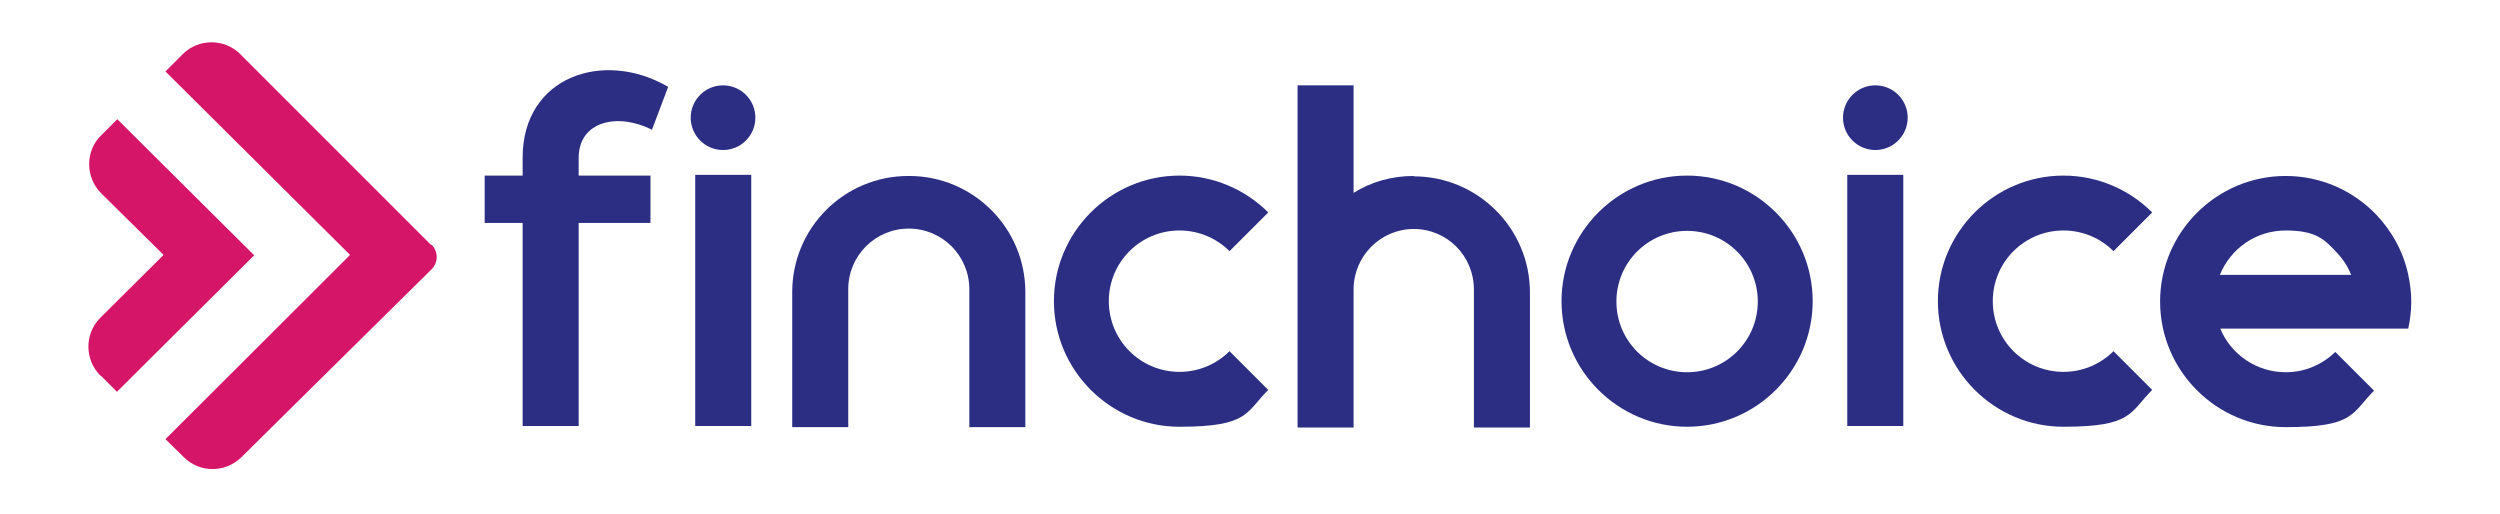
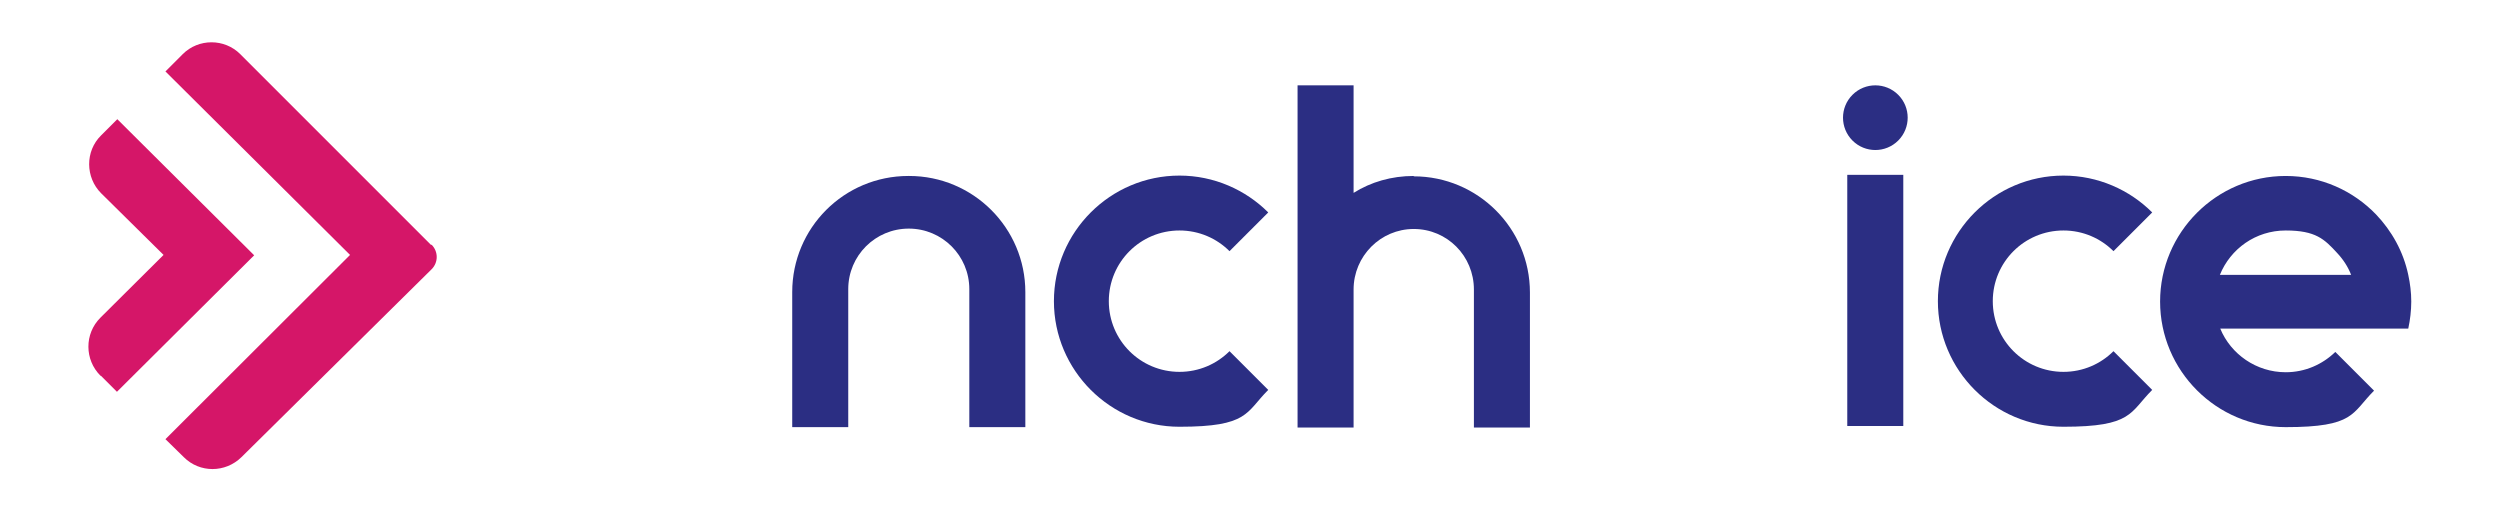
<svg xmlns="http://www.w3.org/2000/svg" id="Layer_1" version="1.1" viewBox="0 0 664.9 136.6">
  <defs>
    <style>
      .st0 {
        fill: #d51668;
      }

      .st1 {
        fill: #2b2e83;
      }
    </style>
  </defs>
  <g>
    <path class="st0" d="M114.6,65.1L63.9,14.4c-4.2-4.2-11.1-4.2-15.3,0l-4.6,4.6,49.1,48.8-49.1,49,4.9,4.8c4.2,4.2,11,4.2,15.3,0l50.6-50c1.8-1.8,1.8-4.7,0-6.5h0Z" />
    <path class="st0" d="M26.9,100l4.2,4.2,36.5-36.3L31.2,31.7l-4.3,4.3c-4.3,4.2-4.2,11.2,0,15.4l16.6,16.4-16.8,16.7c-4.3,4.3-4.2,11.2,0,15.4h0Z" />
  </g>
  <g>
-     <rect class="st1" x="184.9" y="46.5" width="14.9" height="66.8" />
    <path class="st1" d="M241.6,46.8h0c-17.1,0-30.9,13.8-30.9,30.9v35.9h14.9v-36.7c0-8.9,7.2-16.1,16.1-16.1h0c8.9,0,16.1,7.2,16.1,16.1v36.7h14.9v-35.9c0-17.1-13.9-30.9-30.9-30.9h0Z" />
    <path class="st1" d="M376,46.8h0c-5.9,0-11.4,1.6-16,4.5v-28.6h-14.9v55.1h0v35.9h14.9v-36.7c0-8.9,7.2-16.1,16-16.1h0c8.9,0,16,7.2,16,16.1v36.7h14.9v-35.9c0-17.1-13.9-30.9-30.9-30.9Z" />
-     <path class="st1" d="M448.7,46.7c-18.4,0-33.4,15-33.4,33.4s15,33.4,33.4,33.4,33.4-15,33.4-33.4-15-33.4-33.4-33.4ZM448.7,99c-10.4,0-18.8-8.4-18.8-18.8s8.4-18.8,18.8-18.8,18.8,8.4,18.8,18.8-8.4,18.8-18.8,18.8Z" />
-     <path class="st1" d="M139,42h0v4.7h-10.1v12.6h10.1v54h14.9v-54h19.1v-12.6h-19.1v-4.7c0-9.8,10.4-12.1,19.5-7.5l4.3-11.4c-17.1-10-38.7-2.8-38.7,18.8h0Z" />
-     <circle class="st1" cx="192.3" cy="31.3" r="8.6" />
    <rect class="st1" x="491.3" y="46.5" width="14.9" height="66.8" />
    <circle class="st1" cx="498.7" cy="31.3" r="8.6" transform="translate(124 361.8) rotate(-45)" />
    <path class="st1" d="M548.8,61.3c5.2,0,9.9,2.1,13.3,5.5l10.3-10.3c-6-6-14.4-9.8-23.6-9.8-18.4,0-33.4,15-33.4,33.4s15,33.4,33.4,33.4,17.6-3.8,23.6-9.8l-10.3-10.3c-3.4,3.4-8.1,5.5-13.3,5.5-10.4,0-18.8-8.4-18.8-18.8s8.4-18.8,18.8-18.8h0Z" />
    <path class="st1" d="M313.7,61.3c5.2,0,9.9,2.1,13.3,5.5l10.3-10.3c-6-6-14.4-9.8-23.6-9.8-18.4,0-33.4,15-33.4,33.4s15,33.4,33.4,33.4,17.6-3.8,23.6-9.8l-10.3-10.3c-3.4,3.4-8.1,5.5-13.3,5.5-10.4,0-18.8-8.4-18.8-18.8s8.4-18.8,18.8-18.8h0Z" />
    <path class="st1" d="M625.3,87.4h15.2c.5-2.3.8-4.8.8-7.2s-.3-4.8-.8-7.1c-1.3-6.2-4.4-11.7-8.6-16.1-6.1-6.3-14.6-10.2-24-10.2-18.4,0-33.4,15-33.4,33.4s15,33.4,33.4,33.4,17.5-3.7,23.5-9.7l-10.3-10.3c-3.4,3.3-8,5.4-13.2,5.4-7.8,0-14.6-4.8-17.4-11.6h34.8,0ZM590.4,73.1c2.8-6.9,9.5-11.8,17.5-11.8s10.3,2.3,13.7,6c1.6,1.7,2.9,3.7,3.7,5.8h-34.9Z" />
  </g>
</svg>